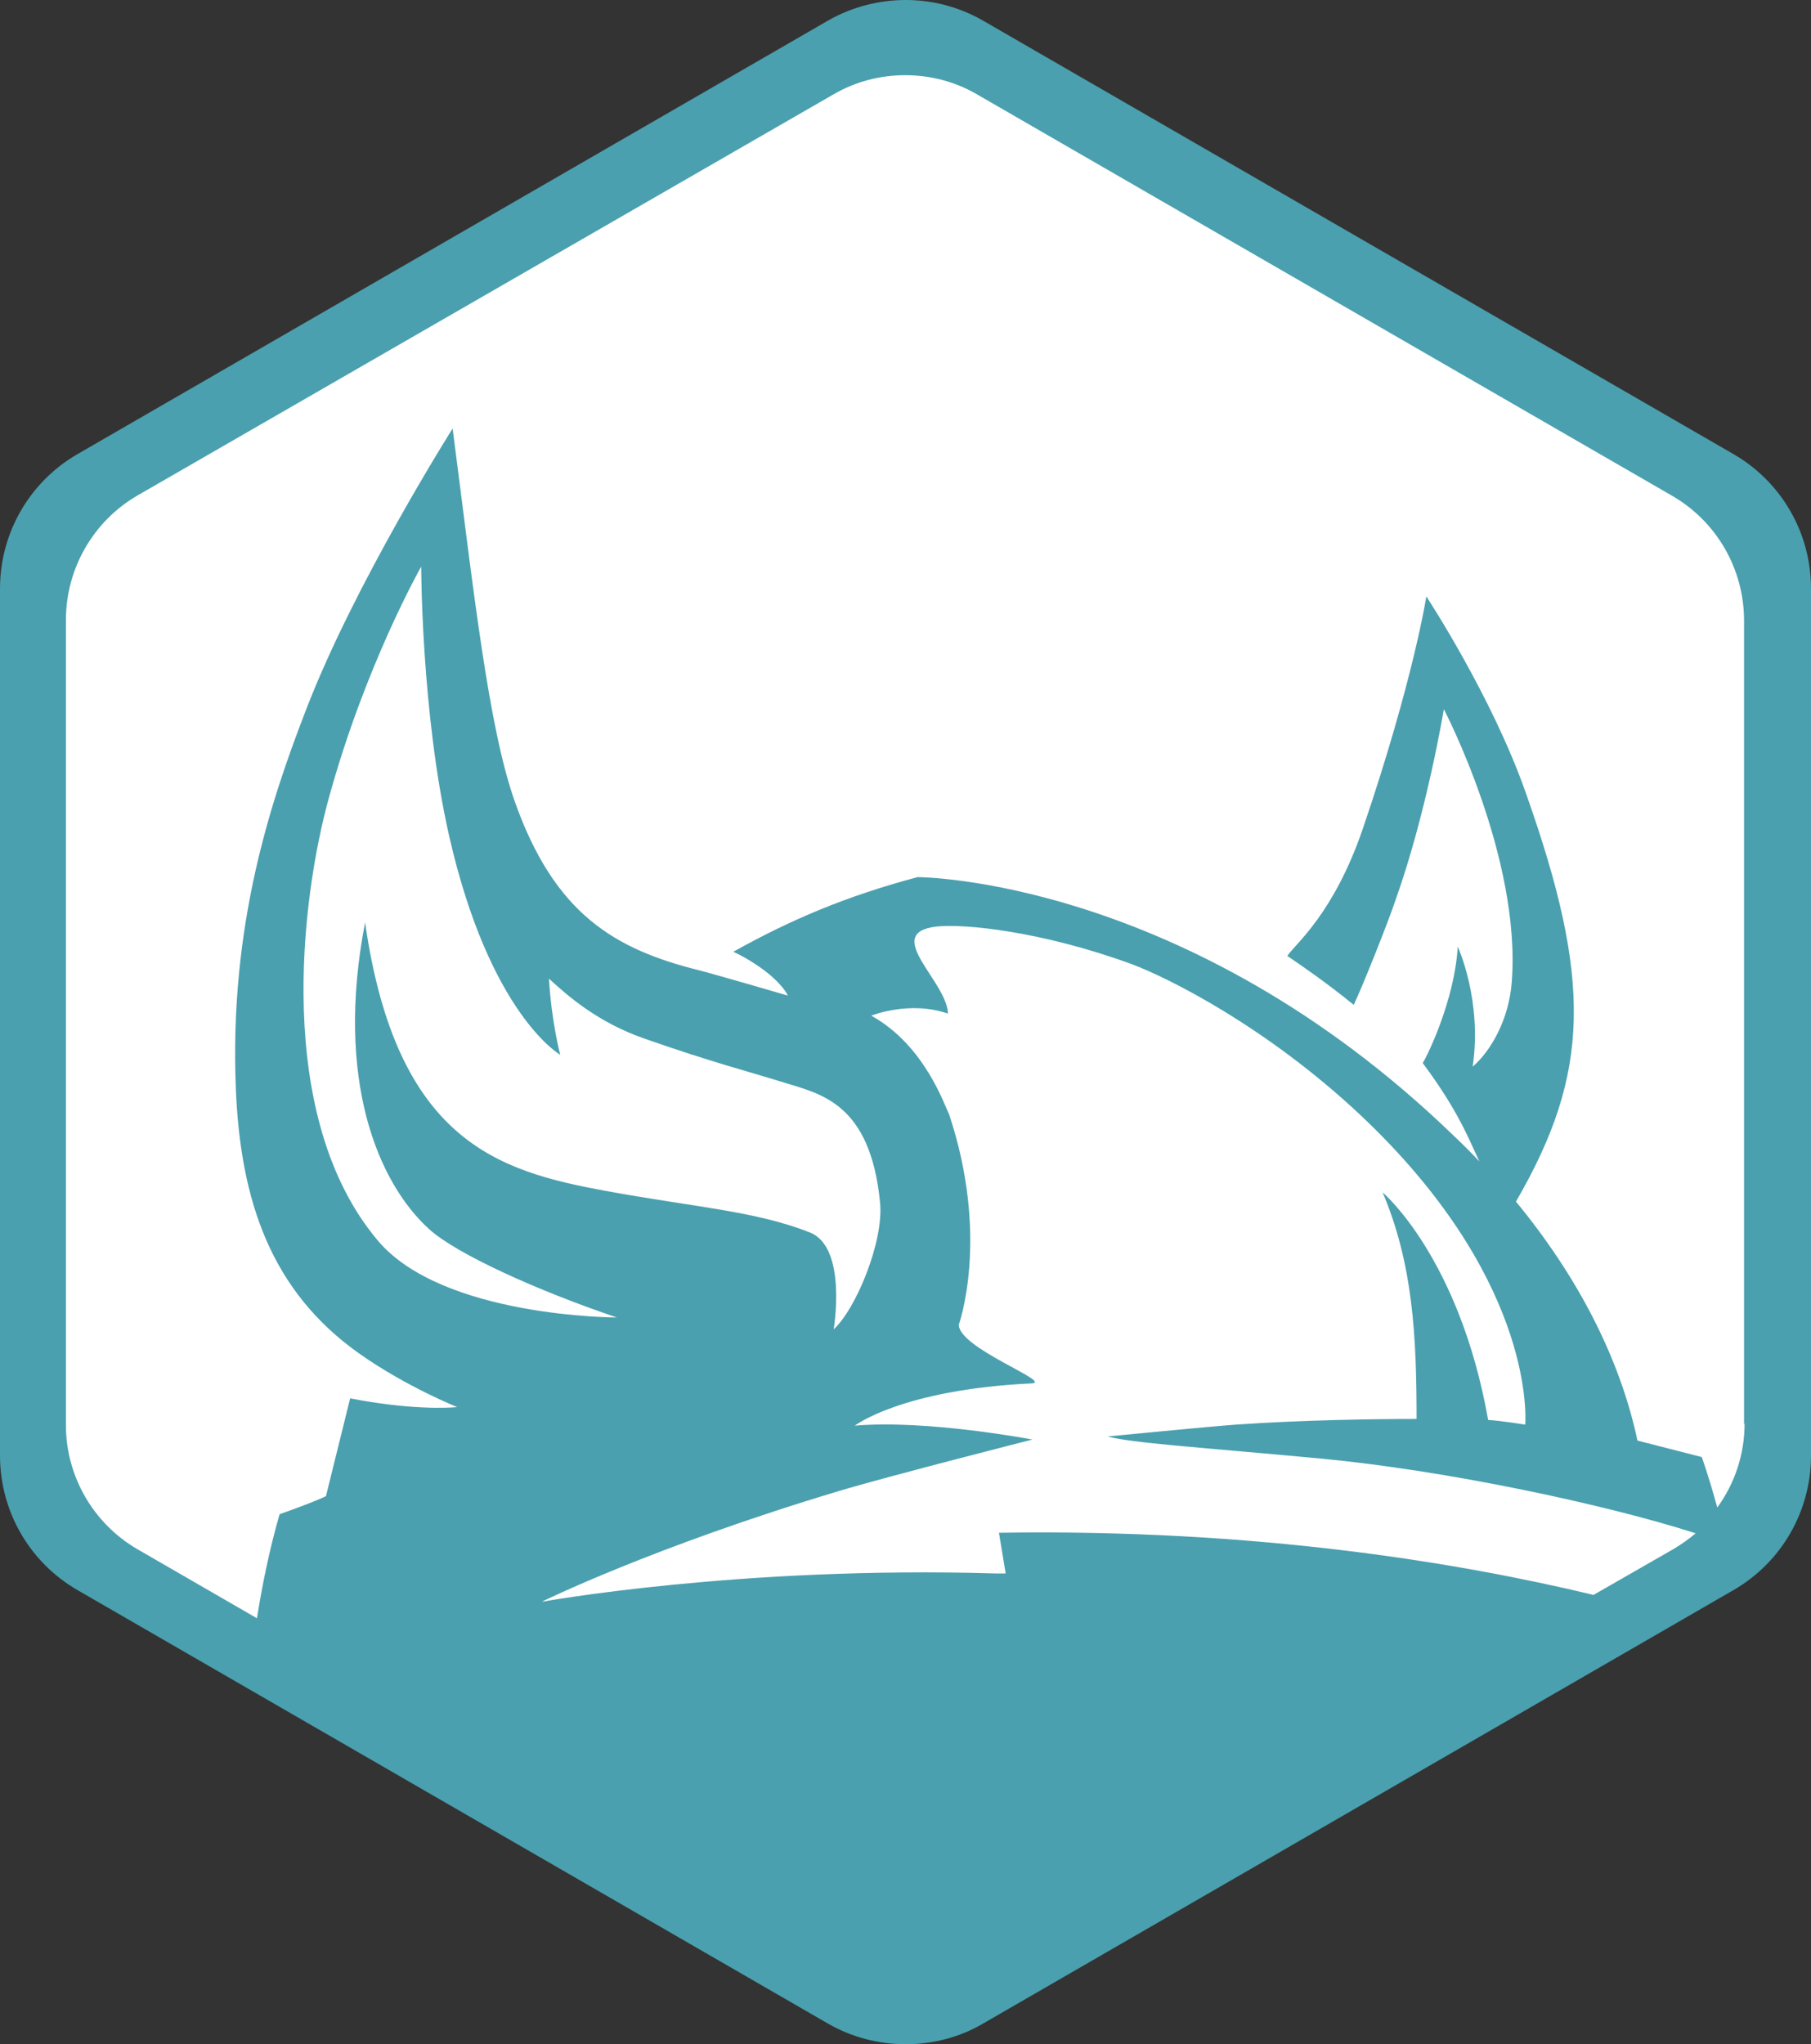
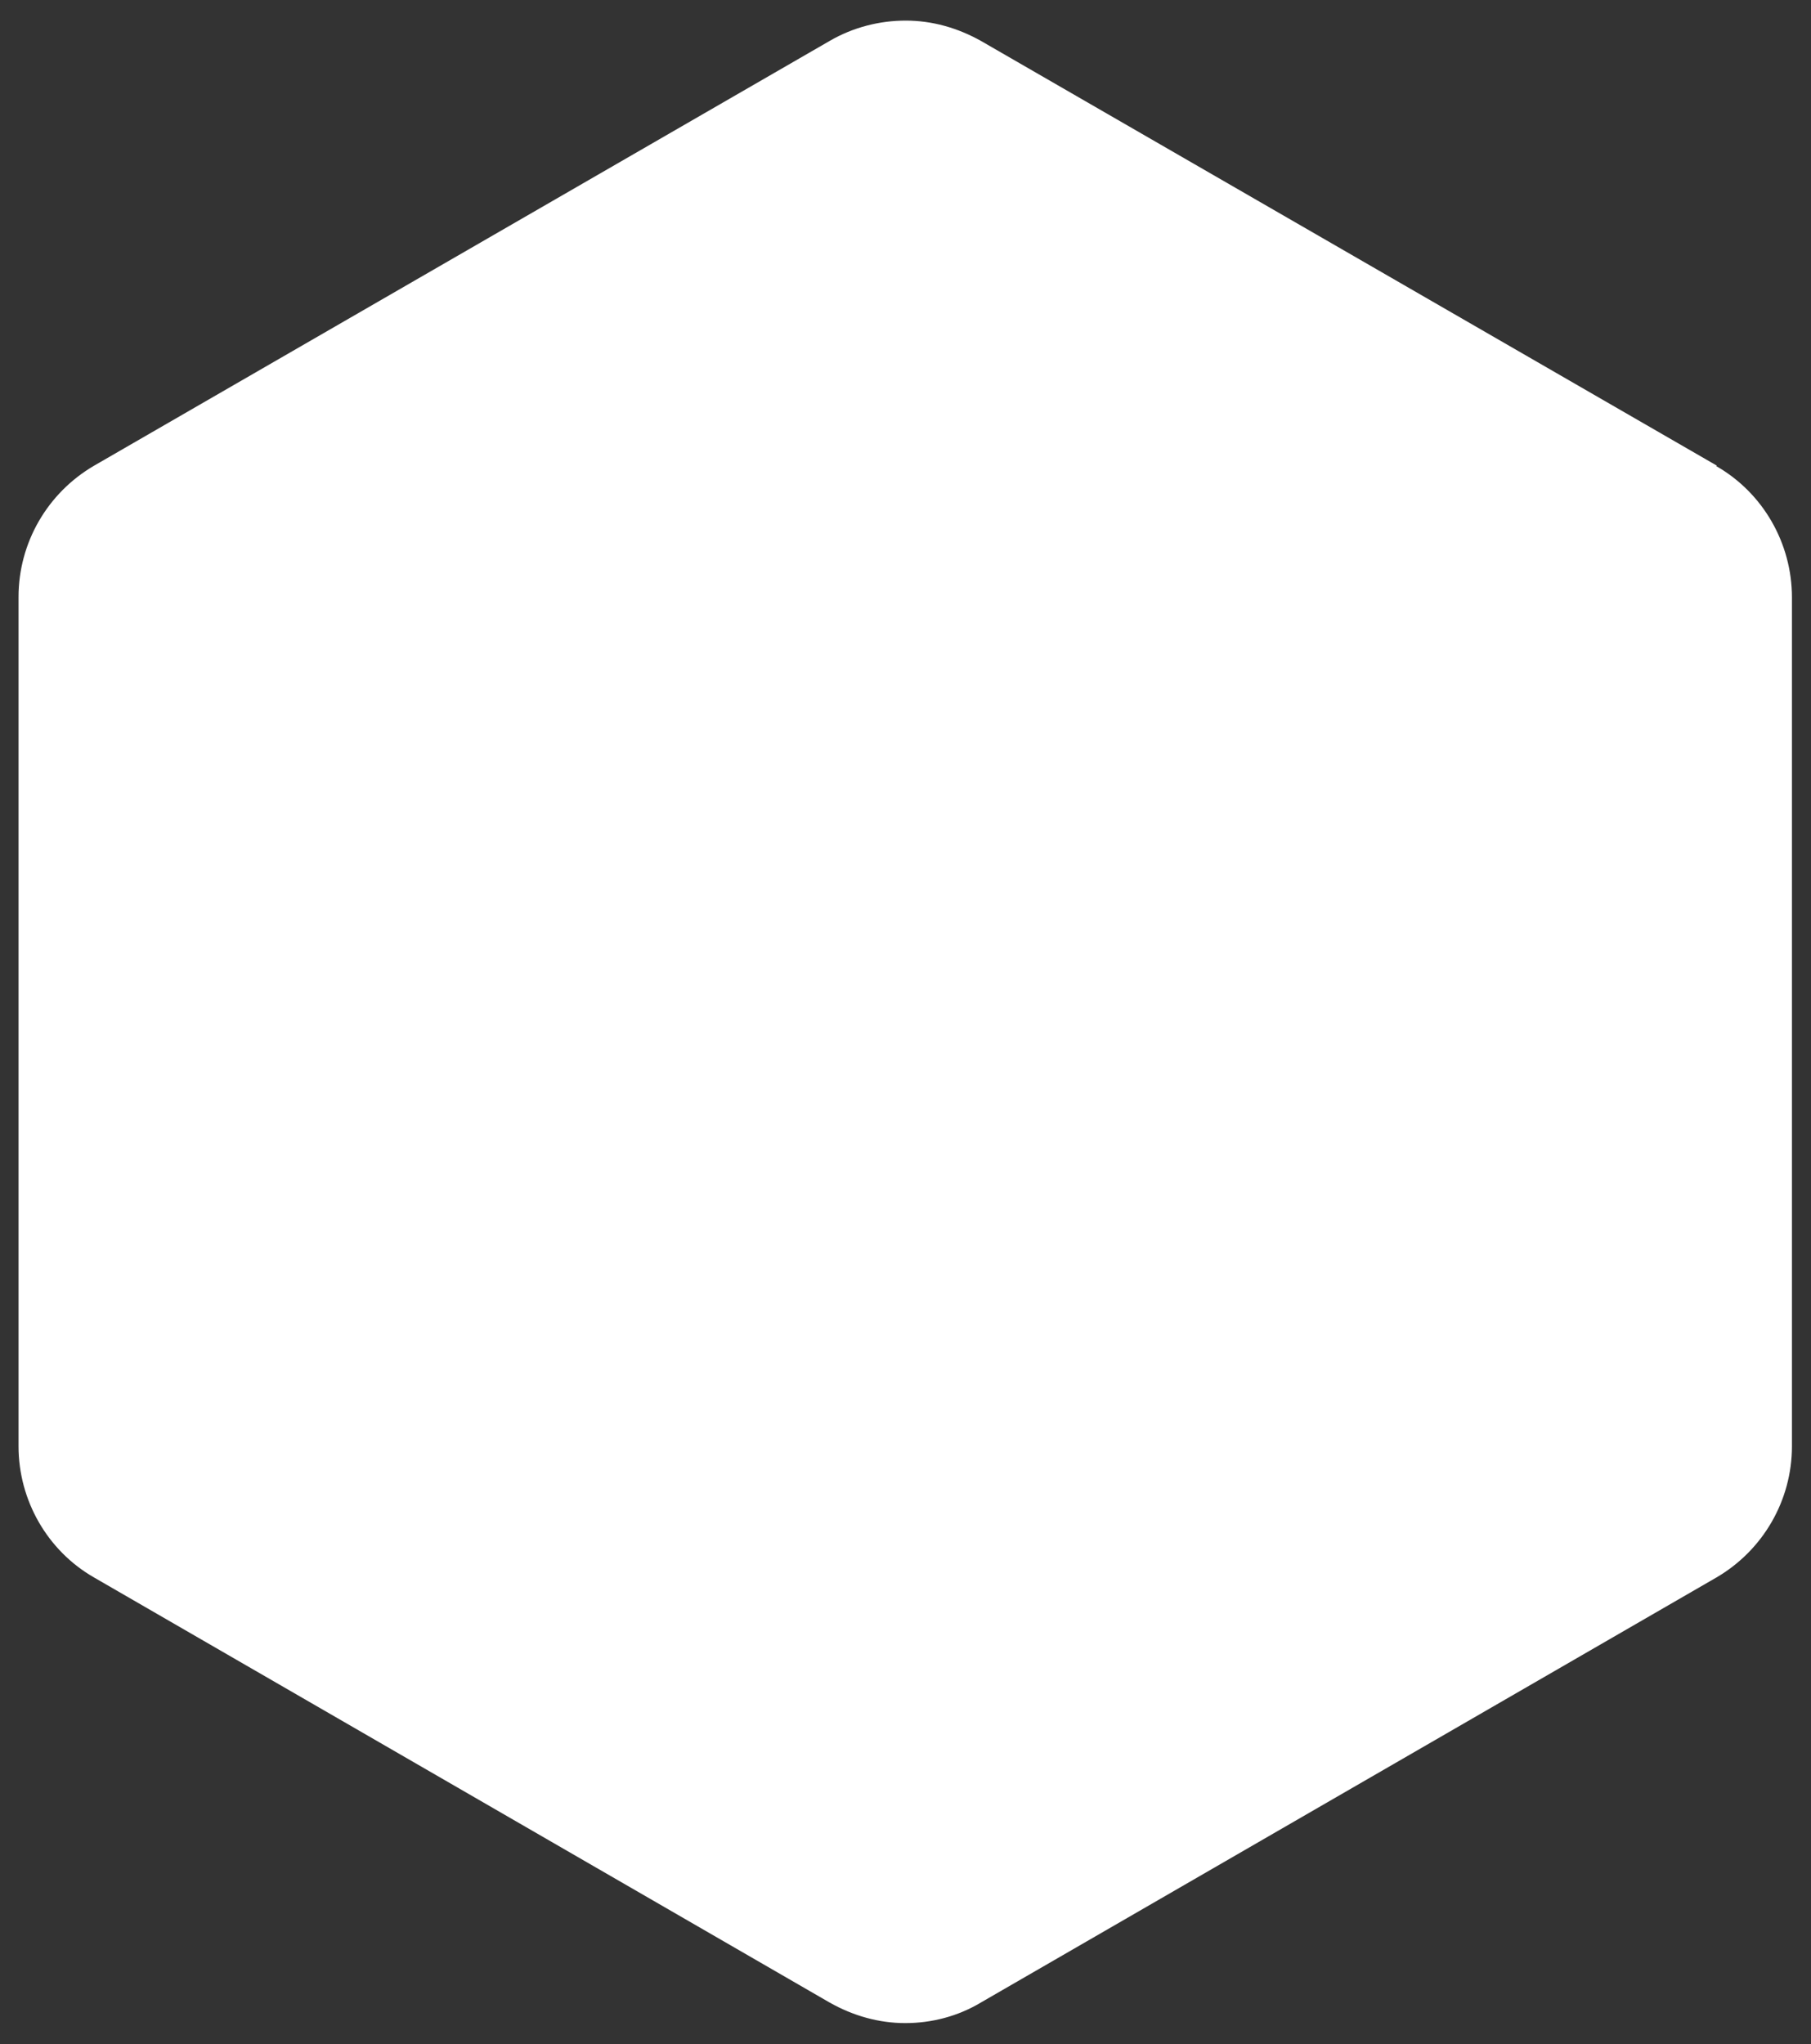
<svg xmlns="http://www.w3.org/2000/svg" id="Layer_1" data-name="Layer 1" version="1.1" viewBox="0 0 351.7 396.9">
  <rect x="0" y="0" width="351.7" height="396.9" fill="#333333" stroke="none" />
  <defs>
    <style>
      .cls-1 {
        fill: #4aa0af;
      }

      .cls-1, .cls-2 {
        stroke-width: 0px;
      }

      .cls-2 {
        fill: #fff;
      }
    </style>
  </defs>
  <path class="cls-2" d="M333.4,90.4L190.6,8c-4.6-2.6-9.6-4-14.7-4s-10.2,1.3-14.7,3.9L18.3,90.4c-9.1,5.3-14.7,15-14.7,25.5v164.9c0,10.5,5.6,20.3,14.7,25.5l142.8,82.5c4.6,2.6,9.6,4,14.7,4s10.2-1.3,14.7-4l142.8-82.5c9.1-5.3,14.7-15,14.7-25.5V116c0-10.5-5.6-20.3-14.7-25.5h0Z" />
-   <path class="cls-1" d="M336.7,88.2L190.9,4c-4.7-2.7-9.9-4-15-4s-10.4,1.3-15.1,4L15,88.2c-9.3,5.4-15,15.3-15,26.1v168.3c0,10.8,5.7,20.7,15,26.1l145.8,84.2c4.7,2.7,9.9,4,15.1,4s10.4-1.3,15-4l145.8-84.2c9.3-5.4,15-15.3,15-26.1V114.3c0-10.8-5.7-20.7-15-26.1ZM309.2,309.6c-25.5-6.1-64.9-12.8-115.2-12l1.3,7.9s-.7,0-1.9,0c-49.6-1.5-88.2,5.5-88.2,5.5,0,0,21.4-10.6,57.7-21.5,10.4-3.1,37.6-10,37.6-10,0,0-20.4-3.9-34.5-2.7,0,0,9.1-7,34.3-8.2,4.4-.2-14.1-6.8-14.1-11.4,0,0,6.1-16.9-1.9-40.9-.8-1.4-4.6-13.3-15.1-19.1,0,0,7.4-3,14.9-.4-.2-6.3-12.9-15.6-2.3-16.9,5.4-.6,20.5.9,38,7.3,7.2,2.7,26.2,12.2,44.4,29.3,32.8,30.9,32.2,57.2,32,60.1,0,0-5-.8-7.2-.9-5.6-31.6-20.5-44.2-20.5-44.2,5.9,13.9,6.6,27.9,6.6,44-8.2,0-22.1.2-35.1,1.1-5.4.4-24.9,2.3-24.9,2.3,4.9,1.3,16.8,2,41.5,4.3,24.2,2.3,54.9,8.8,72.7,14.5-1.3,1.1-2.7,2.1-4.2,3l-15.7,9h0ZM106.6,190c3.9,3.6,9.6,8.5,18.4,11.6,13.4,4.7,20.6,6.5,27.3,8.6,7.1,2.2,16.7,4,18.6,23.2.8,7.6-4.7,20.8-9,24.7,0,0,2.7-15.9-4.6-18.8-10.6-4.2-22.4-4.9-39.8-8.1-20.6-3.8-40.5-9.5-46.6-52.1-5.9,30.5,2.5,50.6,12.5,59.6,5.2,4.7,20.7,11.8,36.4,17.1,0,0-33.8,0-46.4-14.9-20.2-23.9-15-66.3-9.5-86.1,7.1-25.8,17.9-44.8,17.9-44.8,0,0,0,28.3,5.4,52.2,7.9,34.8,21.6,42.6,21.6,42.6,0,0-1.7-6.3-2.2-14.9h0ZM338.8,276.4c0,6-1.9,11.6-5.3,16.3-.9-3.3-1.9-6.6-3-9.8l-12.5-3.2c-3.5-16.4-11.9-32.2-23.6-46.4,14.5-25,14.8-43,1.9-79.4-6.6-18.8-19.3-38.1-19.3-38.1,0,0-2.5,16.2-12.3,45-5.7,16.7-13.1,22.4-14.7,24.8,3.1,2.1,7.6,5.2,12.9,9.5,1.8-3.8,6.7-16.1,8.1-20.3,6.1-17.1,9.4-37.1,9.4-37.1,0,0,15,28.7,13.2,52.8-.5,7.4-4.1,13.6-7.6,16.6,1.9-12.9-2.9-23.3-2.9-23.3-.6,10.2-5.7,20.8-6.8,22.6,7,9.4,9,14.9,11,19.1-1.6-1.7-3.3-3.4-5.1-5.1-51.9-50.1-104-50.1-104-50.1-13.9,3.7-24.7,8.3-35.8,14.5,0,0,2,.8,5.2,3,4.5,3.2,5.4,5.5,5.4,5.5,0,0-13.7-4-17.2-4.9-16.5-4.1-28.1-11-35.8-32.7-5.2-14.6-8.1-41.7-12.1-72.5,0,0-19.1,30.2-28.5,54.7-6.8,17.6-14.9,41.7-13.6,73.5.9,21.9,6.9,39.4,24.1,51.5,9.1,6.4,18.9,10.3,18.9,10.3-2.1.2-9.5.5-20.8-1.7l-4.7,19s-2.2,1.1-9,3.5c-2,6.9-3.4,13.9-4.4,20.2l-23.2-13.4c-8.6-5-13.9-14.2-13.9-24.1V120.4c0-10,5.3-19.2,13.9-24.2L161.9,18.3c4.3-2.5,9.1-3.7,13.9-3.7s9.6,1.2,13.9,3.7l135.1,78c8.6,5,13.9,14.2,13.9,24.2v156h0Z" />
</svg>